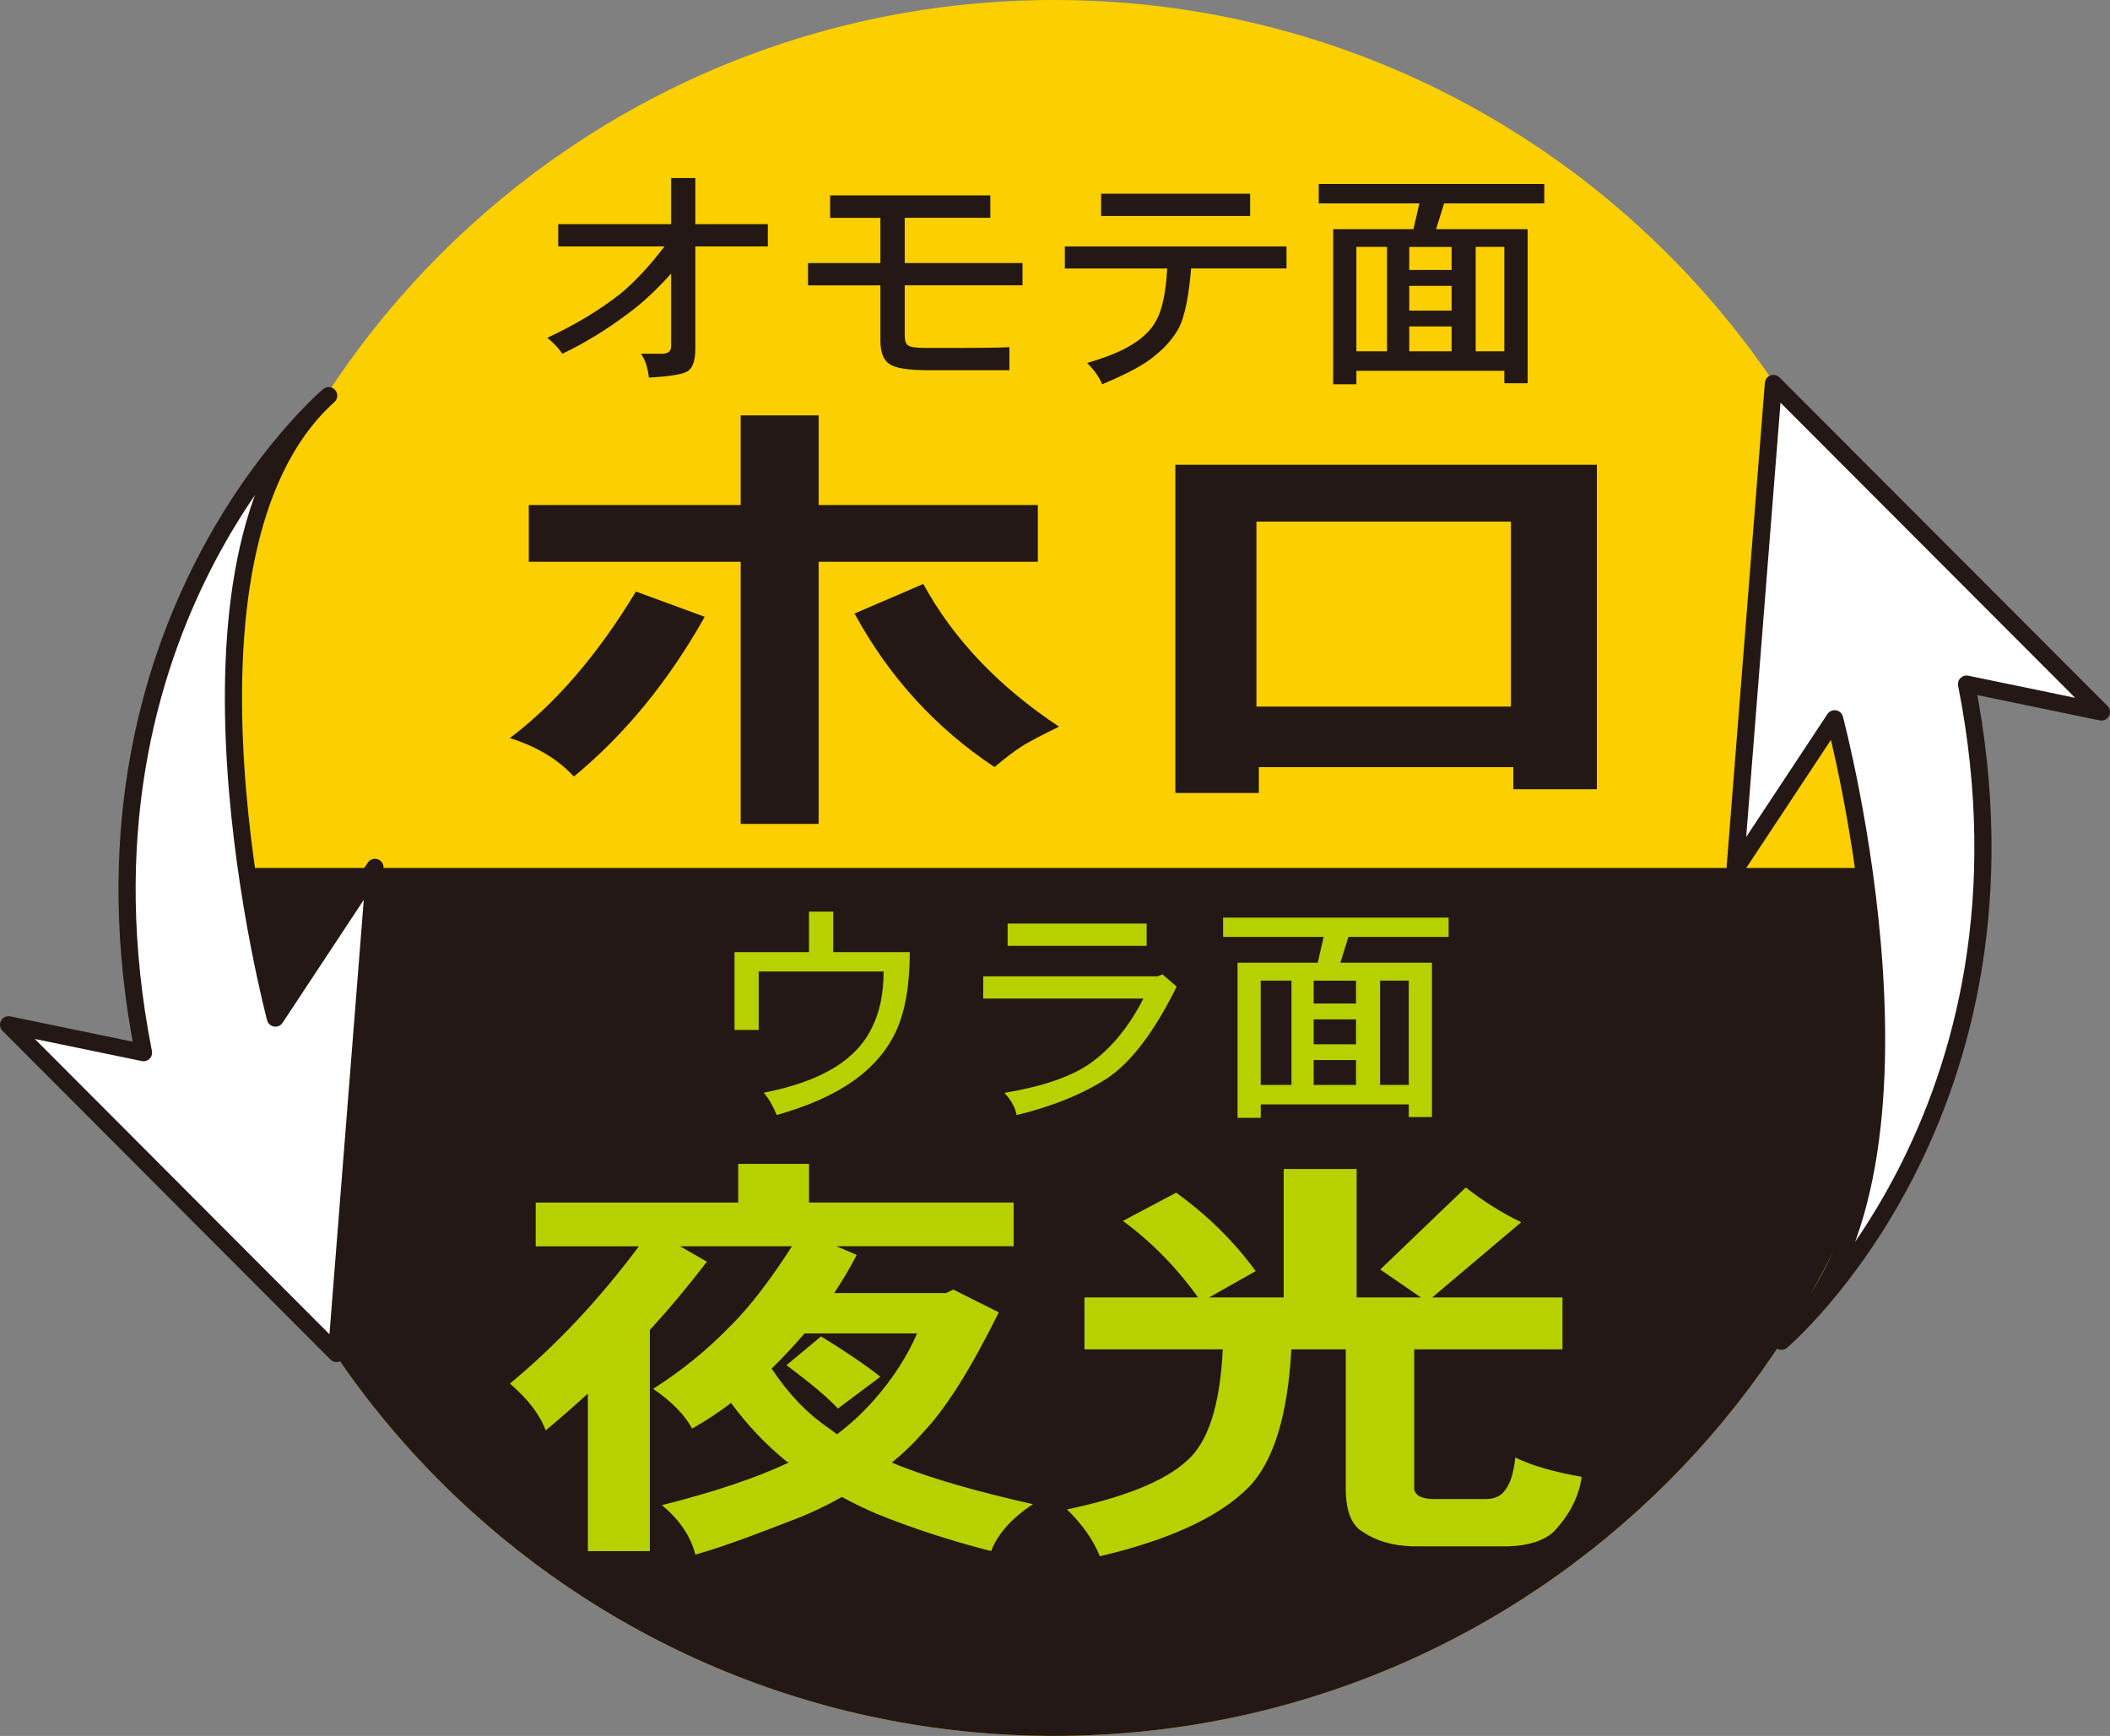
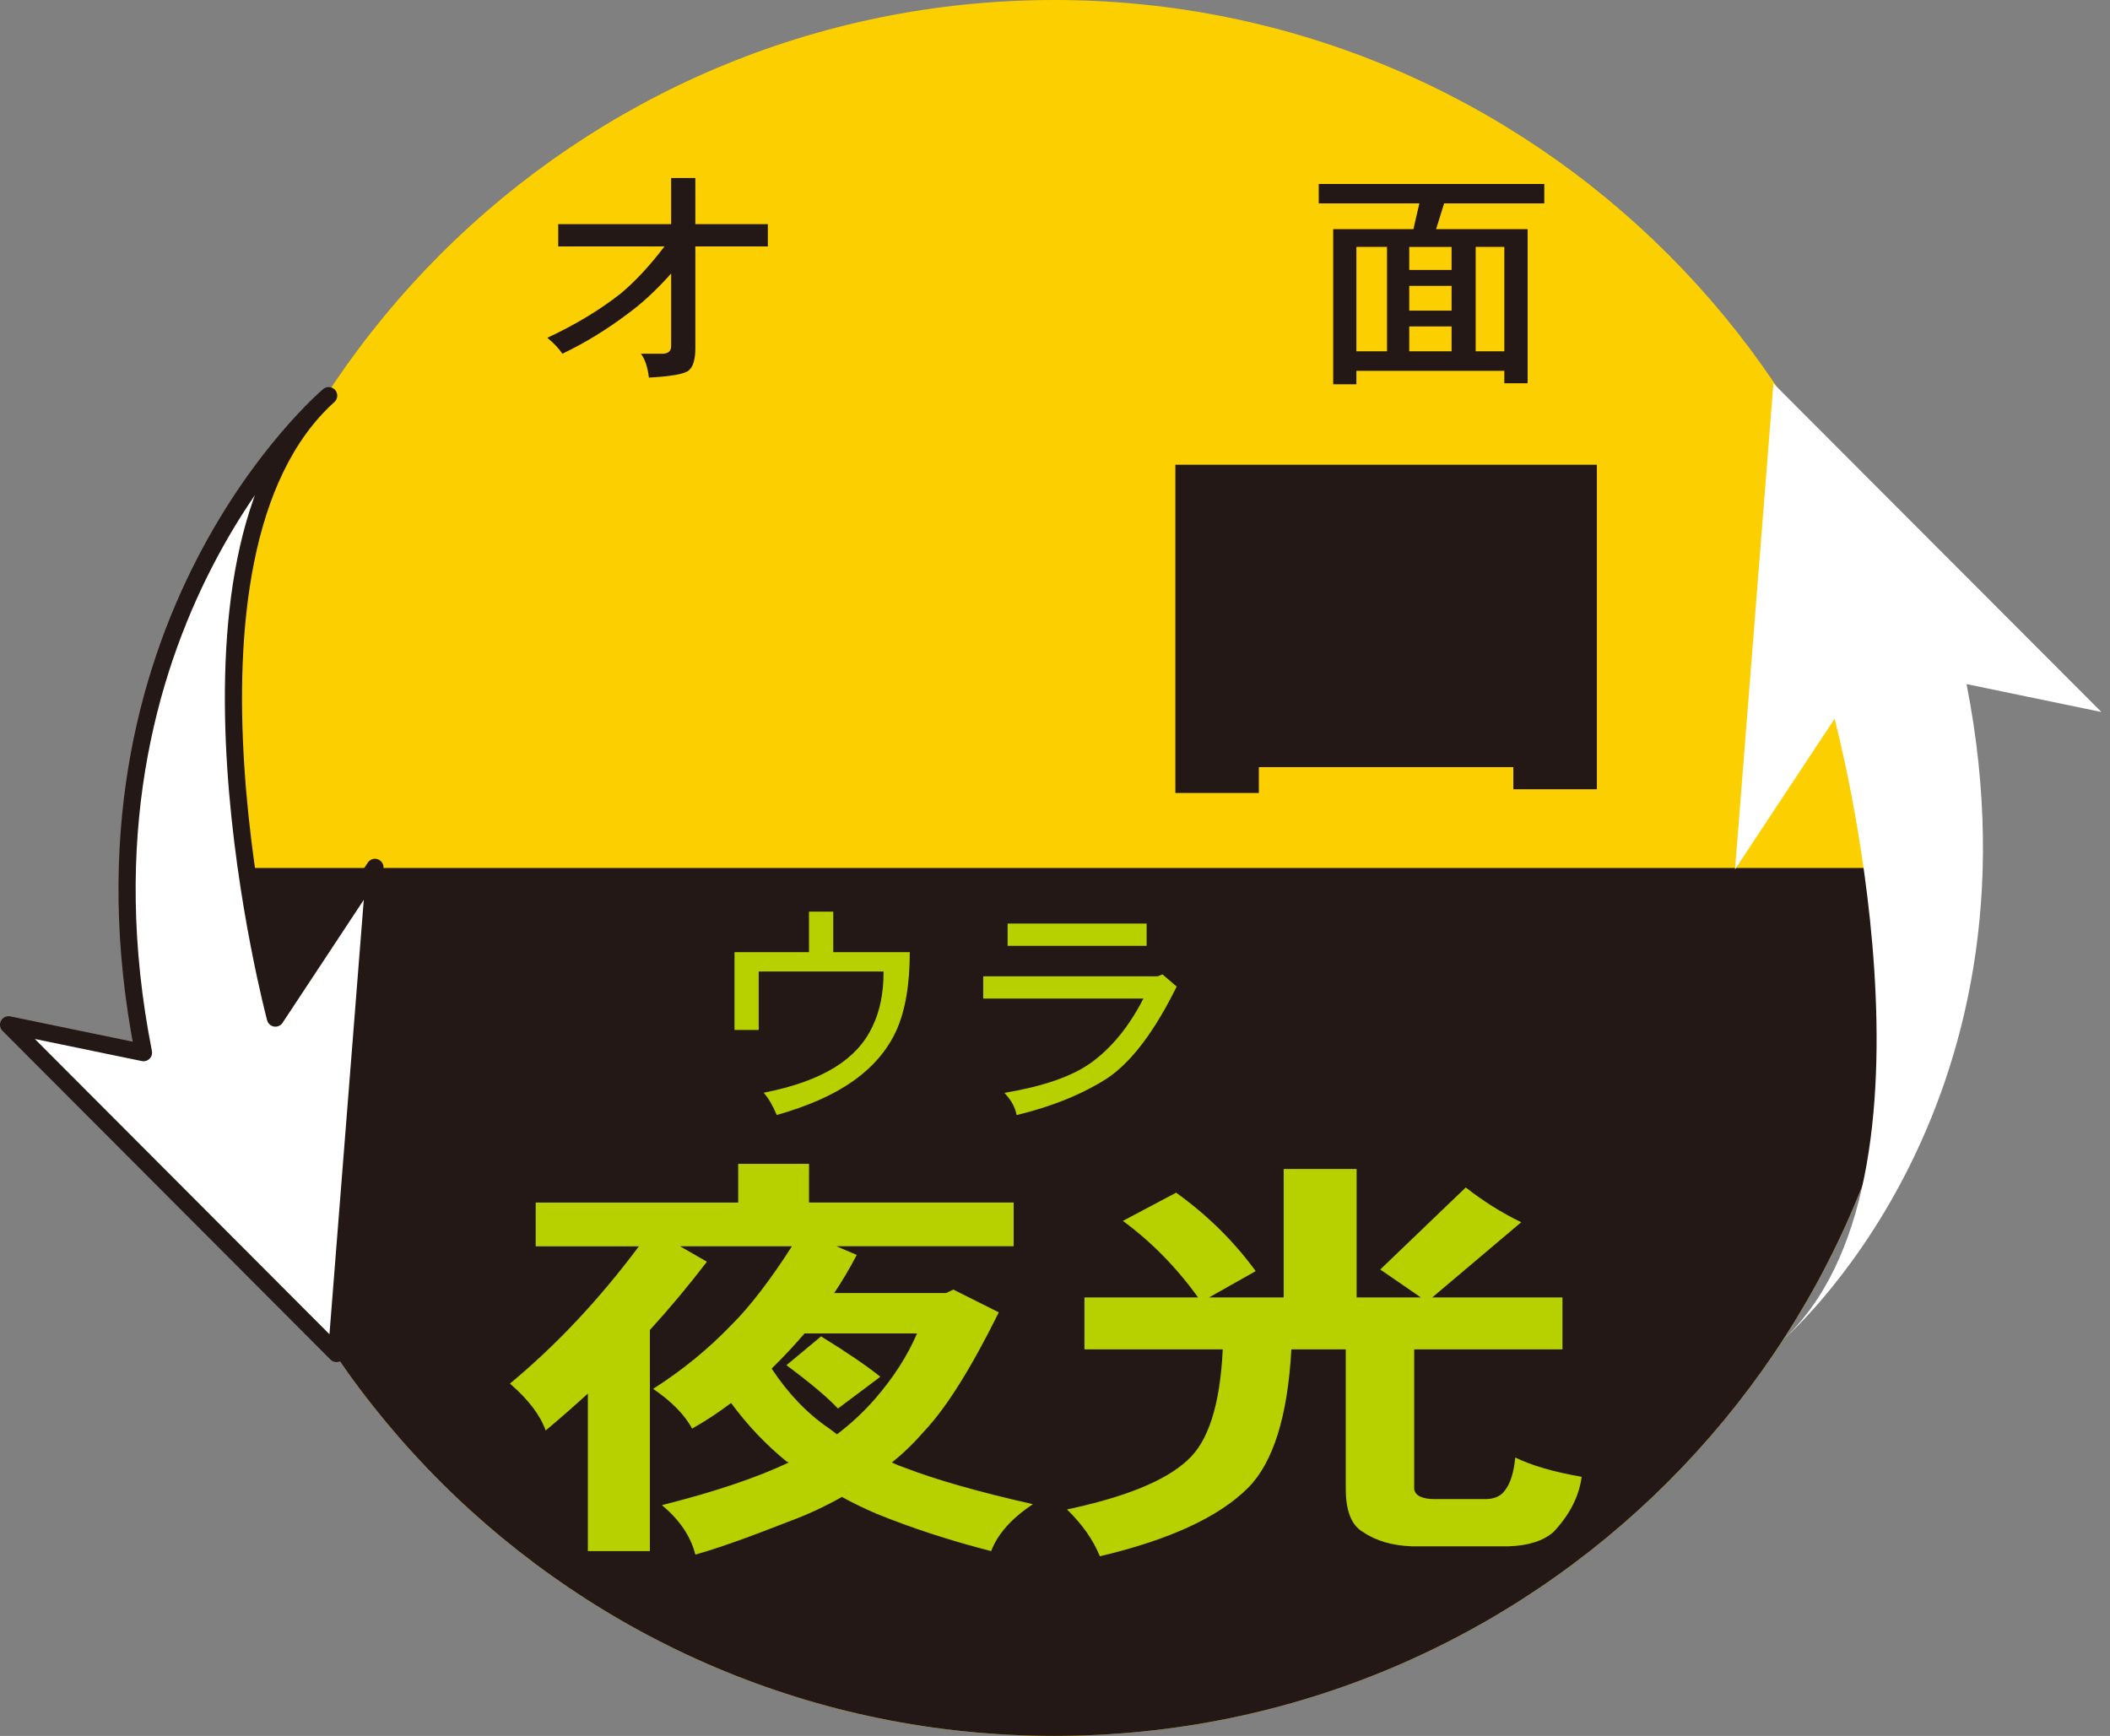
<svg xmlns="http://www.w3.org/2000/svg" version="1.1" id="レイヤー_1" x="0px" y="0px" viewBox="0 0 60.771 50" style="enable-background:new 0 0 60.771 50;" xml:space="preserve">
  <rect x="0" y="0" width="60.771" height="50" fill="#808080" stroke="none" />
  <style type="text/css">
	.st0{fill:#FCCF00;}
	.st1{fill:#231815;}
	.st2{fill:#B7D100;}
	.st3{fill:#FFFFFF;}
	.st4{fill:none;stroke:#231815;stroke-width:0.494;stroke-linecap:round;stroke-linejoin:round;stroke-miterlimit:2;}
</style>
  <g>
    <path class="st0" d="M55.366,25.001c0,13.809-11.196,24.999-25.003,24.999   c-13.805,0-24.999-11.189-24.999-24.999C5.364,11.194,16.558,0,30.362,0   C44.17,0,55.366,11.194,55.366,25.001" />
    <path class="st1" d="M30.363,50c13.807,0,25.003-11.189,25.003-24.999h-50.002   C5.364,38.811,16.556,50,30.363,50" />
    <path class="st2" d="M21.261,33.523h2.04v1.113h5.894v1.26h-5.105l0.585,0.25   c-0.2,0.385-0.416,0.751-0.649,1.098h3.224l0.207-0.1l1.31,0.656   c-0.801,1.617-1.517,2.756-2.149,3.424c-0.285,0.328-0.594,0.632-0.932,0.901   c0.126,0.059,0.254,0.109,0.378,0.152c0.887,0.342,2.114,0.694,3.685,1.049   c-0.611,0.404-1.013,0.854-1.203,1.351c-1.198-0.307-2.299-0.668-3.303-1.077   c-0.35-0.15-0.678-0.309-0.996-0.483c-0.495,0.281-1.01,0.518-1.548,0.716   c-1.201,0.471-2.092,0.785-2.672,0.944c-0.136-0.533-0.457-1.003-0.963-1.424   c1.529-0.385,2.744-0.796,3.652-1.227c-0.012-0.007-0.026-0.017-0.05-0.021   c-0.611-0.495-1.146-1.063-1.61-1.695c-0.359,0.273-0.732,0.518-1.122,0.739   c-0.212-0.395-0.585-0.777-1.122-1.146c0.832-0.53,1.579-1.139,2.245-1.831   c0.547-0.542,1.129-1.305,1.752-2.275h-3.222l0.773,0.445   c-0.537,0.701-1.087,1.358-1.643,1.966v6.37h-1.786v-4.539   c-0.414,0.38-0.818,0.732-1.215,1.063c-0.159-0.447-0.502-0.894-1.029-1.35   c1.339-1.11,2.575-2.428,3.714-3.954h-2.972v-1.26h5.832V33.523z    M22.224,39.42c0.476,0.718,1.018,1.286,1.629,1.705   c0.083,0.059,0.169,0.121,0.252,0.188c0.411-0.311,0.775-0.651,1.091-1.015   c0.525-0.602,0.932-1.232,1.217-1.89h-3.241   C22.868,38.761,22.552,39.099,22.224,39.42 M23.648,38.492   c0.758,0.468,1.329,0.858,1.707,1.163l-1.22,0.915   c-0.304-0.323-0.799-0.739-1.484-1.248L23.648,38.492z" />
    <path class="st2" d="M36.971,33.67h2.102v3.7h1.85l-1.17-0.804l2.463-2.363   c0.516,0.404,1.048,0.737,1.598,1.001l-2.563,2.166h3.75v1.496h-4.27v4.03   c0.033,0.188,0.233,0.283,0.602,0.283h1.439c0.276,0,0.468-0.09,0.587-0.271   c0.145-0.19,0.24-0.499,0.283-0.927c0.473,0.233,1.11,0.416,1.912,0.556   c-0.074,0.561-0.342,1.089-0.806,1.584c-0.295,0.262-0.728,0.399-1.296,0.418   h-2.782c-0.559-0.019-1.03-0.152-1.408-0.409   c-0.338-0.19-0.502-0.609-0.502-1.26v-4.004h-1.567   c-0.105,1.928-0.523,3.26-1.248,3.99c-0.844,0.842-2.268,1.498-4.268,1.969   c-0.19-0.471-0.506-0.92-0.946-1.348c1.671-0.354,2.827-0.823,3.459-1.408   c0.611-0.537,0.951-1.603,1.027-3.203H31.234v-1.496h3.272   c-0.632-0.877-1.355-1.61-2.166-2.204l1.534-0.813   c0.894,0.642,1.662,1.396,2.292,2.259l-1.343,0.758h2.149V33.67z" />
    <path class="st2" d="M23.3,26.258h0.699v1.167h2.204c0,0.93-0.128,1.683-0.385,2.254   c-0.262,0.575-0.682,1.063-1.263,1.469c-0.552,0.39-1.282,0.711-2.183,0.968   c-0.119-0.281-0.245-0.497-0.378-0.642c0.846-0.164,1.531-0.409,2.057-0.735   c0.499-0.311,0.858-0.701,1.077-1.172c0.212-0.43,0.321-0.958,0.321-1.584   h-3.597v1.683h-0.697v-2.242H23.3V26.258z" />
    <path class="st2" d="M33.481,28.066l0.409,0.35c-0.637,1.291-1.298,2.166-1.985,2.632   c-0.713,0.461-1.591,0.82-2.625,1.07c-0.038-0.221-0.157-0.43-0.35-0.64   c1.094-0.183,1.914-0.464,2.458-0.842c0.613-0.433,1.127-1.06,1.543-1.874   h-4.613v-0.64h5.022L33.481,28.066z M29.021,26.601h4.004v0.642h-4.004V26.601z" />
-     <path class="st2" d="M41.722,26.43v0.556h-2.886l-0.231,0.744h2.637v4.444h-0.668v-0.364   h-4.263v0.388h-0.668v-4.468h2.309l0.171-0.744h-2.896v-0.556H41.722z    M36.311,31.249h0.885v-3.005h-0.885V31.249z M37.835,28.905h1.22v-0.659h-1.22   V28.905z M37.835,30.079h1.22v-0.718h-1.22V30.079z M37.835,31.249h1.22v-0.716   h-1.22V31.249z M39.749,31.249h0.825v-3.005h-0.825V31.249z" />
-     <path class="st1" d="M18.316,17.038l1.981,0.728c-1.051,1.869-2.311,3.4-3.769,4.601   c-0.457-0.497-1.07-0.865-1.843-1.108C16.005,20.265,17.217,18.855,18.316,17.038    M23.578,11.964v2.582h6.313v1.636H23.578v7.549h-2.245v-7.549h-6.103v-1.636h6.103   v-2.582H23.578z M26.592,16.82c0.868,1.588,2.171,2.958,3.911,4.111   c-0.454,0.219-0.799,0.399-1.037,0.542c-0.219,0.136-0.495,0.345-0.823,0.621   c-1.695-1.125-3.039-2.599-4.032-4.422L26.592,16.82z" />
-     <path class="st1" d="M45.992,13.386v9.347h-2.406v-0.637h-7.33v0.744H33.852v-9.454H45.992   z M36.187,20.352h7.33v-5.328h-7.33V20.352z" />
+     <path class="st1" d="M45.992,13.386v9.347h-2.406v-0.637h-7.33v0.744H33.852v-9.454H45.992   z M36.187,20.352h7.33h-7.33V20.352z" />
    <path class="st1" d="M16.077,6.456h3.253V5.127h0.697v1.329h2.088v0.642h-2.088v2.925   c0,0.328-0.062,0.544-0.193,0.649c-0.117,0.1-0.495,0.169-1.144,0.204   c-0.036-0.297-0.112-0.53-0.231-0.687h0.609c0.174,0,0.262-0.071,0.262-0.219   V7.878c-0.426,0.476-0.844,0.865-1.255,1.163   c-0.599,0.452-1.225,0.835-1.878,1.148c-0.1-0.152-0.245-0.304-0.433-0.459   c0.813-0.38,1.517-0.806,2.111-1.274c0.421-0.35,0.842-0.804,1.263-1.358   h-3.06V6.456z" />
-     <path class="st1" d="M23.91,5.629h4.613v0.644h-2.466v1.303h3.393v0.642h-3.393v1.436   c0,0.155,0.033,0.254,0.095,0.292c0.064,0.052,0.238,0.076,0.523,0.076h0.602   c0.987,0,1.586-0.007,1.795-0.024v0.666h-2.316c-0.592,0-0.97-0.059-1.137-0.178   c-0.174-0.112-0.262-0.338-0.262-0.675V8.219h-2.085V7.577h2.085V6.274h-1.448   V5.629z" />
-     <path class="st1" d="M30.669,7.099h6.384v0.632H34.306   c-0.064,0.785-0.178,1.348-0.34,1.693c-0.159,0.295-0.388,0.566-0.692,0.811   c-0.285,0.25-0.796,0.528-1.529,0.832c-0.095-0.219-0.24-0.423-0.437-0.613   c0.556-0.159,1.001-0.34,1.32-0.544c0.309-0.193,0.53-0.414,0.668-0.67   c0.176-0.307,0.283-0.811,0.321-1.507h-2.948V7.099z M31.715,5.58H36.006v0.642   h-4.292V5.58z" />
    <path class="st1" d="M44.478,5.3v0.559h-2.886l-0.231,0.742h2.637v4.439h-0.671v-0.359   h-4.261v0.388h-0.668V6.6h2.311l0.171-0.742h-2.898V5.3H44.478z M39.066,10.119   h0.882V7.111h-0.882V10.119z M40.588,7.775h1.22v-0.663h-1.22V7.775z M40.588,8.947   h1.22V8.234h-1.22V8.947z M40.588,10.119h1.22v-0.716h-1.22V10.119z M42.502,10.119   h0.825V7.111h-0.825V10.119z" />
    <path class="st3" d="M51.077,11.045l-1.106,13.997l2.868-4.339   c0,0,3.559,13.336-1.531,17.93c0,0,7.768-6.569,5.331-18.929l3.885,0.804   L51.077,11.045z" />
-     <path class="st4" d="M51.077,11.045l-1.106,13.997l2.868-4.339   c0,0,3.559,13.336-1.531,17.93c0,0,7.768-6.569,5.331-18.929l3.885,0.804   L51.077,11.045z" />
    <path class="st3" d="M9.693,38.985l1.106-14.002L7.932,29.324   c0,0-3.557-13.336,1.534-17.928c0,0-7.77,6.567-5.333,18.924L0.247,29.517   L9.693,38.985z" />
    <path class="st4" d="M9.693,38.985l1.106-14.002L7.932,29.324   c0,0-3.557-13.336,1.534-17.928c0,0-7.77,6.567-5.333,18.924L0.247,29.517   L9.693,38.985z" />
  </g>
</svg>